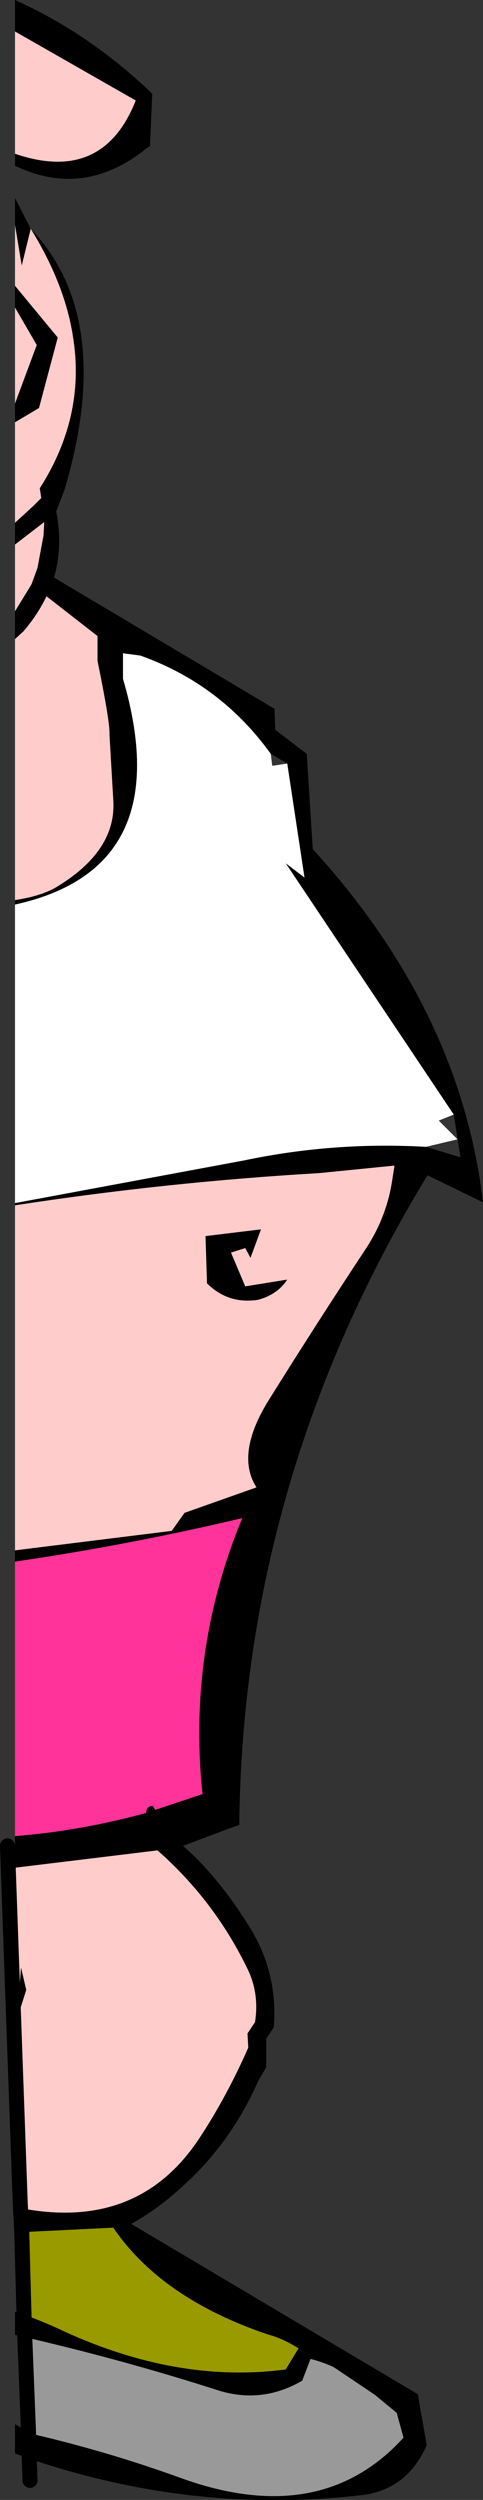
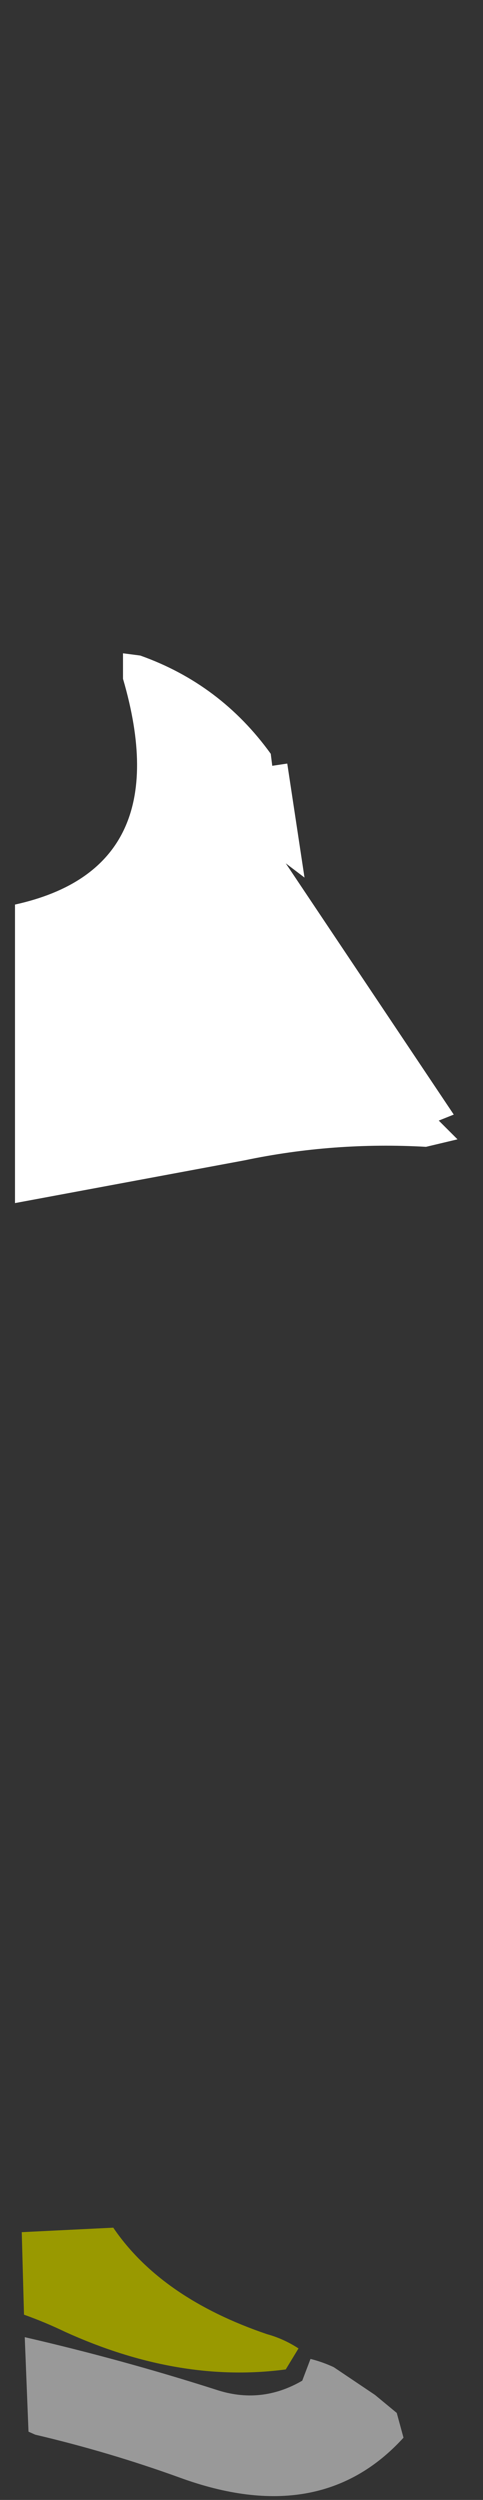
<svg xmlns="http://www.w3.org/2000/svg" height="166.65px" width="32.2px">
  <rect width="100%" height="100%" fill="#333333" stroke="none" />
  <g transform="matrix(1.0, 0.0, 0.0, 1.0, 7.55, -156.0)">
-     <path d="M-6.55 158.1 L-6.55 156.0 Q-1.55 158.25 2.6 162.25 L2.45 165.75 2.2 165.9 Q-1.95 169.25 -6.55 167.05 L-6.55 166.25 Q-0.7 168.25 1.5 162.7 L-6.55 158.1 M-6.55 171.0 L-6.55 169.2 -5.5 171.25 Q0.15 177.2 -3.25 188.65 L-3.8 190.1 Q-3.35 192.45 -3.95 194.5 L10.75 203.25 10.8 204.65 12.9 206.25 13.3 212.6 Q23.15 223.4 24.65 236.15 L20.95 234.35 Q8.65 254.55 8.4 277.65 L7.7 277.9 4.65 279.05 Q7.0 281.1 9.05 284.4 11.0 287.5 10.7 291.15 L10.2 291.9 10.2 293.8 9.65 294.75 Q7.8 298.95 4.45 301.9 2.9 303.3 1.2 304.25 L20.3 315.6 20.9 319.0 Q19.55 322.05 16.4 322.35 5.3 323.6 -5.6 319.9 L-5.65 318.1 -5.6 319.9 -6.55 319.55 -6.55 317.6 -5.65 318.1 -5.2 318.3 Q-0.3 319.45 4.4 321.15 13.8 324.6 19.35 318.5 L18.9 316.85 17.45 315.65 14.7 313.8 Q13.95 313.45 13.15 313.25 L12.6 314.7 Q9.85 316.3 6.85 315.3 0.6 313.3 -5.9 311.8 L-6.55 311.65 -6.55 310.1 -5.95 310.3 Q-4.55 310.8 -3.2 311.45 4.4 314.9 11.5 313.95 L12.35 312.55 Q11.35 311.9 10.25 311.6 3.2 309.2 0.0 304.5 L-6.1 304.8 -6.2 302.9 -6.1 304.8 -6.55 304.8 -6.55 302.5 -6.2 302.9 -5.9 303.25 Q1.7 304.6 5.7 298.6 7.55 295.8 9.0 292.5 L8.95 291.55 9.45 290.8 Q9.75 288.9 8.95 287.25 6.75 282.7 2.95 279.35 L-6.5 280.5 -6.55 280.5 -6.55 278.4 Q-2.15 278.05 2.2 276.85 L2.2 276.8 Q2.25 276.35 2.65 276.4 L2.8 276.65 5.95 275.6 Q4.95 266.05 8.6 257.2 1.0 259.0 -6.55 260.1 L-6.55 259.35 3.9 258.05 4.75 256.85 9.55 255.15 Q8.1 252.9 10.45 249.2 13.6 244.15 16.9 239.15 18.25 237.05 18.6 234.65 L18.75 233.7 13.75 234.2 Q3.5 234.8 -6.55 236.35 L-6.55 236.2 8.75 233.35 Q14.7 232.1 20.85 232.45 L23.15 233.15 22.7 230.3 11.5 213.55 12.75 214.5 11.6 206.9 10.5 206.25 Q7.15 201.6 1.8 199.7 L0.65 199.55 0.65 201.25 Q4.35 213.9 -6.55 216.3 L-6.55 216.0 Q-4.9 215.75 -3.9 215.2 0.25 212.75 0.0 209.3 L-0.25 205.0 Q-0.2 204.2 -1.05 200.05 L-1.05 198.4 -4.45 195.75 Q-5.05 197.0 -6.0 198.1 L-6.55 198.6 -6.55 196.75 -5.45 194.95 -5.05 193.85 -4.65 191.7 -4.6 190.8 -6.55 192.3 -6.55 190.85 -5.3 189.7 -4.8 189.2 -4.9 188.55 Q-1.8 183.7 -2.7 178.35 -3.25 174.9 -5.5 171.25 L-6.1 173.7 -6.55 171.0 M-5.9 311.8 L-5.95 310.3 -5.9 311.8 M7.85 239.5 L8.8 241.75 11.6 241.3 Q10.95 242.3 9.65 242.65 7.65 242.95 6.25 241.55 L6.15 238.4 9.85 237.95 9.15 239.85 8.8 239.2 7.85 239.5 M-6.55 184.15 L-6.55 182.9 -5.1 179.0 -6.55 176.5 -6.55 175.05 -3.7 178.5 -4.95 183.2 -6.55 184.15 M-6.15 287.15 L-5.8 288.65 -6.4 290.55 -6.15 287.15" fill="#000000" fill-rule="evenodd" stroke="none" />
-     <path d="M-6.55 166.25 L-6.55 158.1 1.5 162.7 Q-0.7 168.25 -6.55 166.25 M-6.55 236.35 Q3.5 234.8 13.75 234.2 L18.75 233.7 18.6 234.65 Q18.25 237.05 16.9 239.15 13.6 244.15 10.45 249.2 8.1 252.9 9.55 255.15 L4.75 256.85 3.9 258.05 -6.55 259.35 -6.55 236.35 M-6.55 280.5 L-6.5 280.5 2.95 279.35 Q6.75 282.7 8.95 287.25 9.75 288.9 9.45 290.8 L8.95 291.55 9.0 292.5 Q7.55 295.8 5.7 298.6 1.7 304.6 -5.9 303.25 L-6.2 302.9 -7.0 280.55 -6.55 280.5 M7.85 239.5 L8.8 239.2 9.15 239.85 9.85 237.95 6.15 238.4 6.25 241.55 Q7.65 242.95 9.65 242.65 10.95 242.3 11.6 241.3 L8.8 241.75 7.85 239.5 M-6.55 184.15 L-4.95 183.2 -3.7 178.5 -6.55 175.05 -6.55 171.0 -6.1 173.7 -5.5 171.25 Q-3.25 174.9 -2.7 178.35 -1.8 183.7 -4.9 188.55 L-4.8 189.2 -5.3 189.7 -6.55 190.85 -6.55 184.15 M-6.55 176.5 L-5.1 179.0 -6.55 182.9 -6.55 176.5 M-6.55 192.3 L-4.6 190.8 -4.65 191.7 -5.05 193.85 -5.45 194.95 -6.55 196.75 -6.55 192.3 M-6.55 198.6 L-6.0 198.1 Q-5.05 197.0 -4.45 195.75 L-1.05 198.4 -1.05 200.05 Q-0.2 204.2 -0.25 205.0 L0.0 209.3 Q0.25 212.75 -3.9 215.2 -4.9 215.75 -6.55 216.0 L-6.55 198.6 M-6.15 287.15 L-6.4 290.55 -5.8 288.65 -6.15 287.15" fill="#ffcccc" fill-rule="evenodd" stroke="none" />
    <path d="M10.5 206.25 L10.6 207.05 11.6 206.9 12.75 214.5 11.5 213.55 22.7 230.3 21.7 230.7 22.95 231.95 20.85 232.45 Q14.7 232.1 8.75 233.35 L-6.55 236.2 -6.55 216.3 Q4.35 213.9 0.65 201.25 L0.65 199.55 1.8 199.7 Q7.15 201.6 10.5 206.25" fill="#ffffff" fill-rule="evenodd" stroke="none" />
-     <path d="M-6.55 260.1 Q1.0 259.0 8.6 257.2 4.95 266.05 5.95 275.6 L2.8 276.65 2.65 276.4 Q2.25 276.35 2.2 276.8 L2.2 276.85 Q-2.15 278.05 -6.55 278.4 L-6.55 260.1" fill="#ff3399" fill-rule="evenodd" stroke="none" />
    <path d="M-6.1 304.8 L0.0 304.5 Q3.2 309.2 10.25 311.6 11.35 311.9 12.35 312.55 L11.5 313.95 Q4.4 314.9 -3.2 311.45 -4.55 310.8 -5.95 310.3 L-6.1 304.8" fill="#999900" fill-rule="evenodd" stroke="none" />
    <path d="M-5.9 311.8 Q0.6 313.3 6.85 315.3 9.85 316.3 12.6 314.7 L13.15 313.25 Q13.95 313.45 14.7 313.8 L17.45 315.65 18.9 316.85 19.35 318.5 Q13.8 324.6 4.4 321.15 -0.3 319.45 -5.2 318.3 L-5.65 318.1 -5.9 311.8" fill="#999999" fill-rule="evenodd" stroke="none" />
-     <path d="M-5.6 319.9 L-5.55 321.35 M-6.2 302.9 L-6.1 304.8 -5.95 310.3 -5.9 311.8 -5.65 318.1 -5.6 319.9 M-6.2 302.9 L-7.0 280.55 -7.05 279.05" fill="none" stroke="#000000" stroke-linecap="round" stroke-linejoin="round" stroke-width="1.0" />
  </g>
</svg>